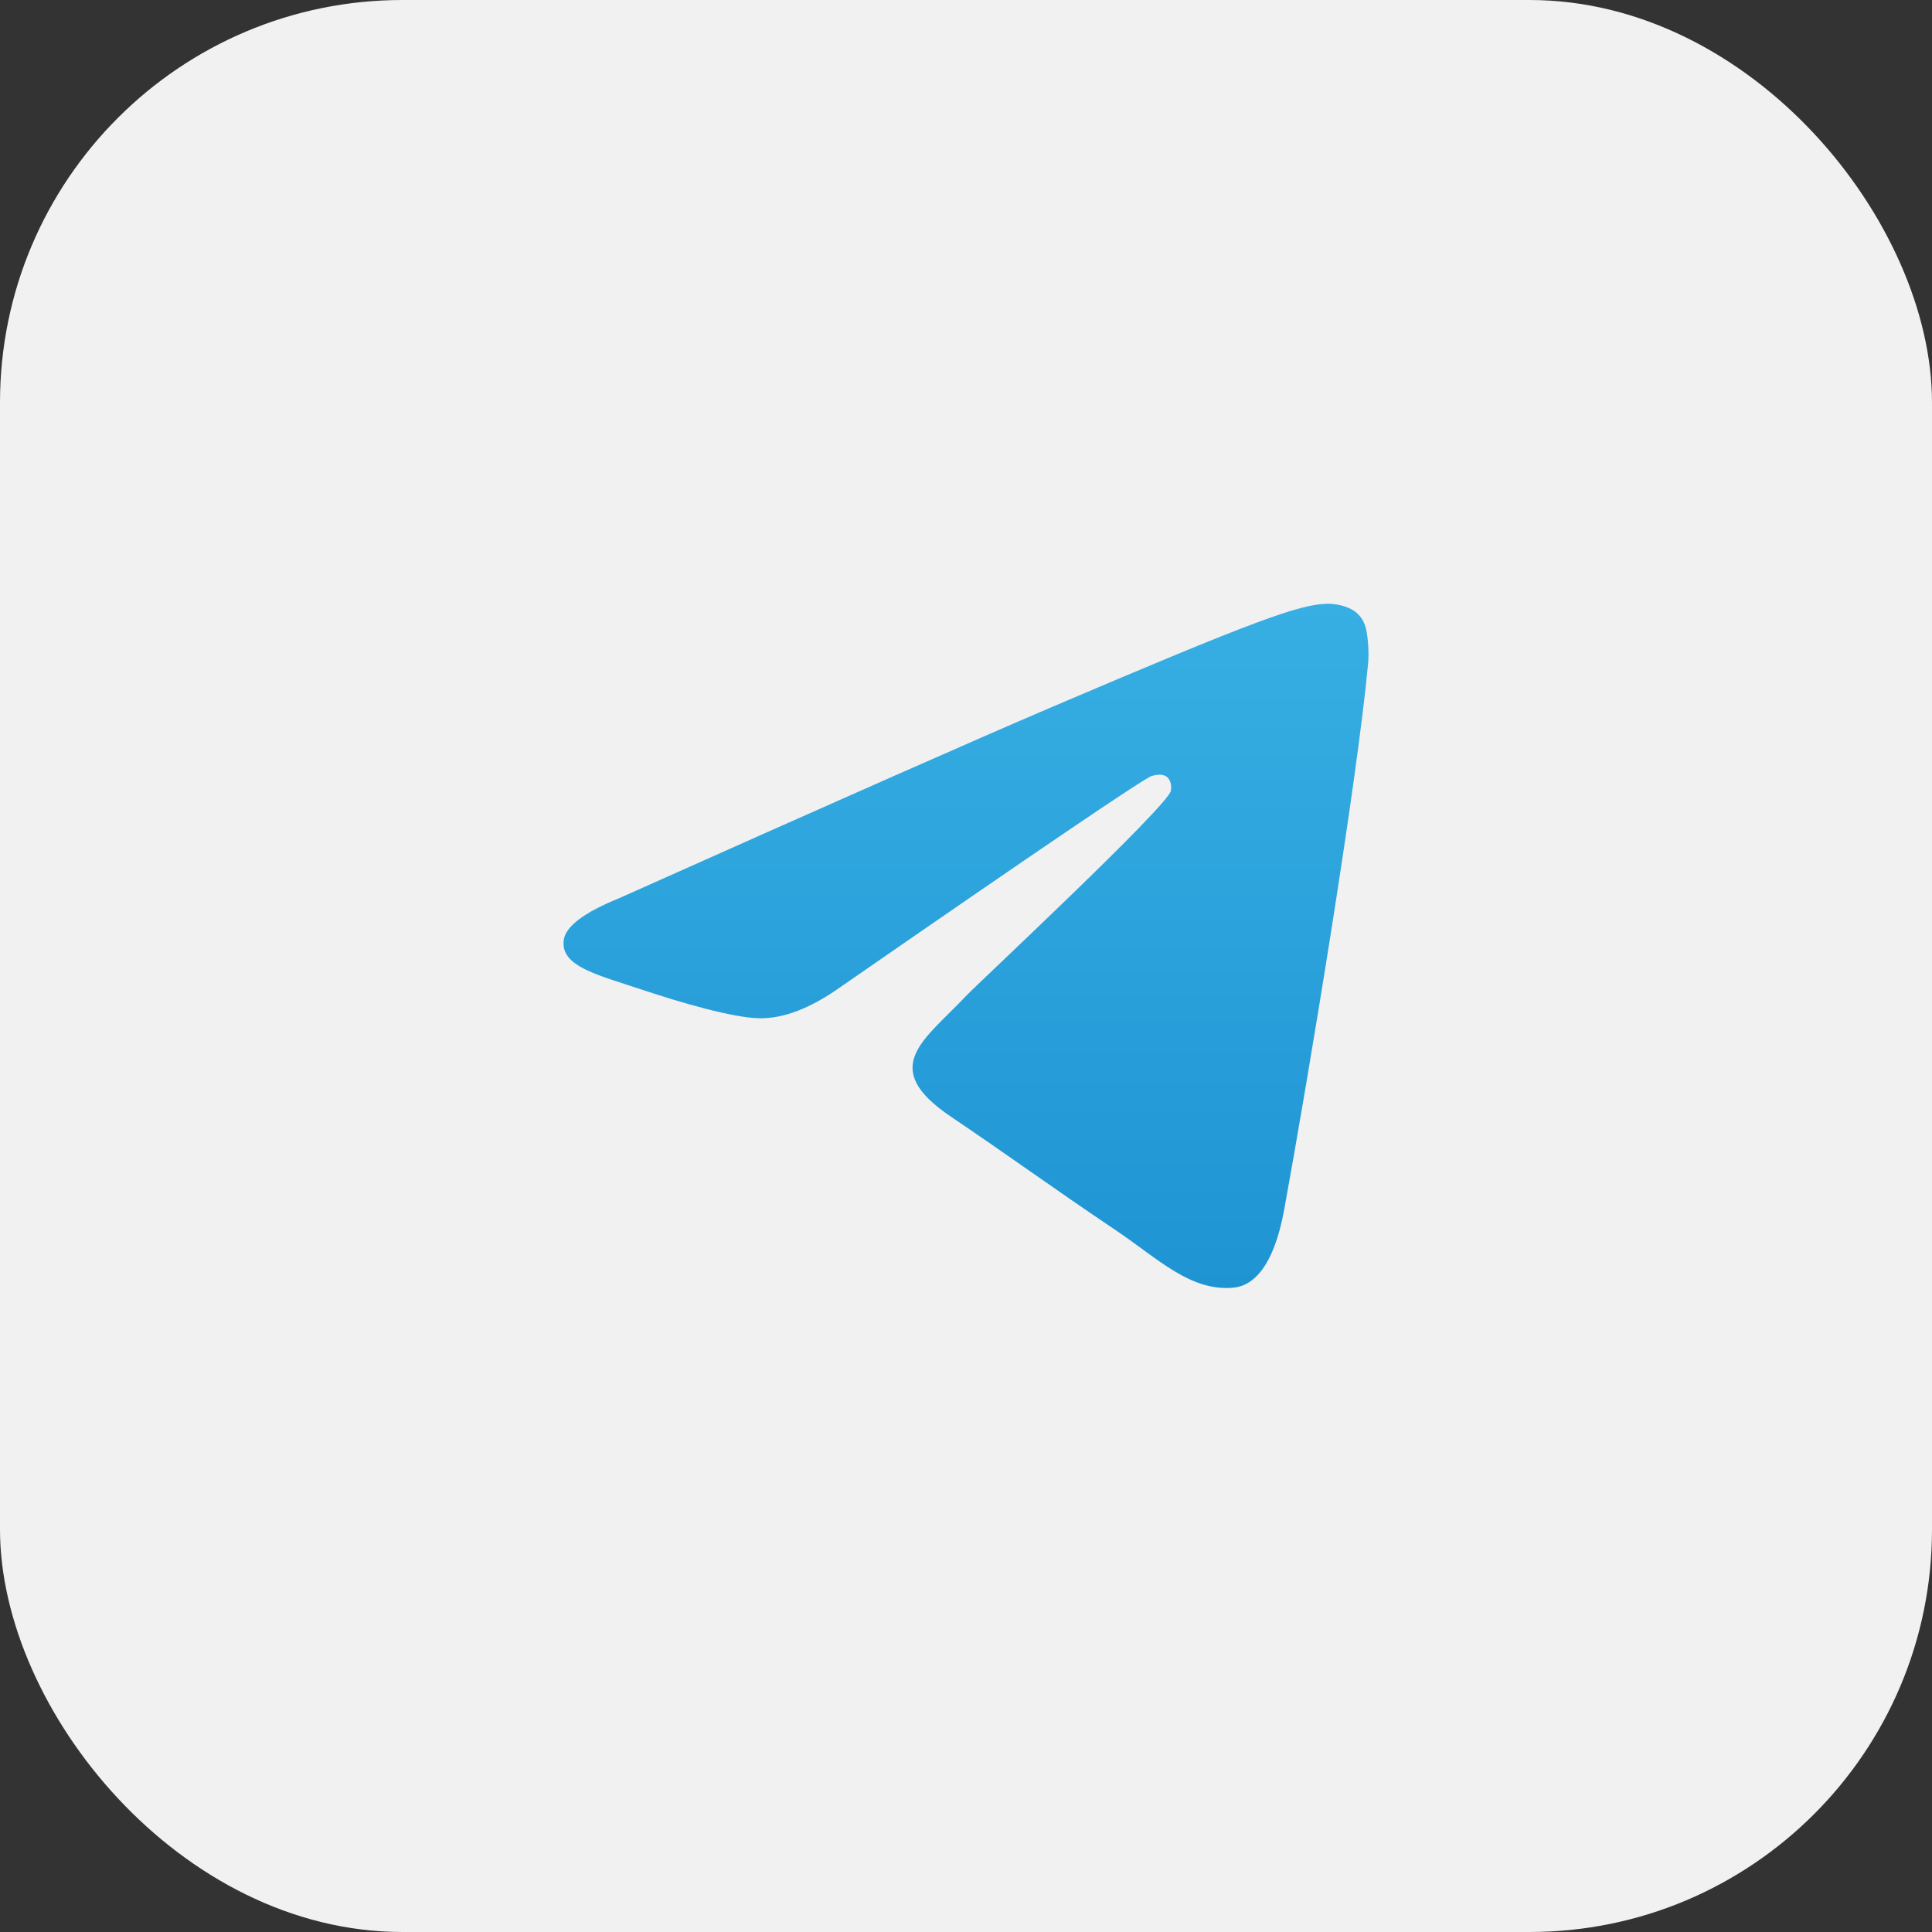
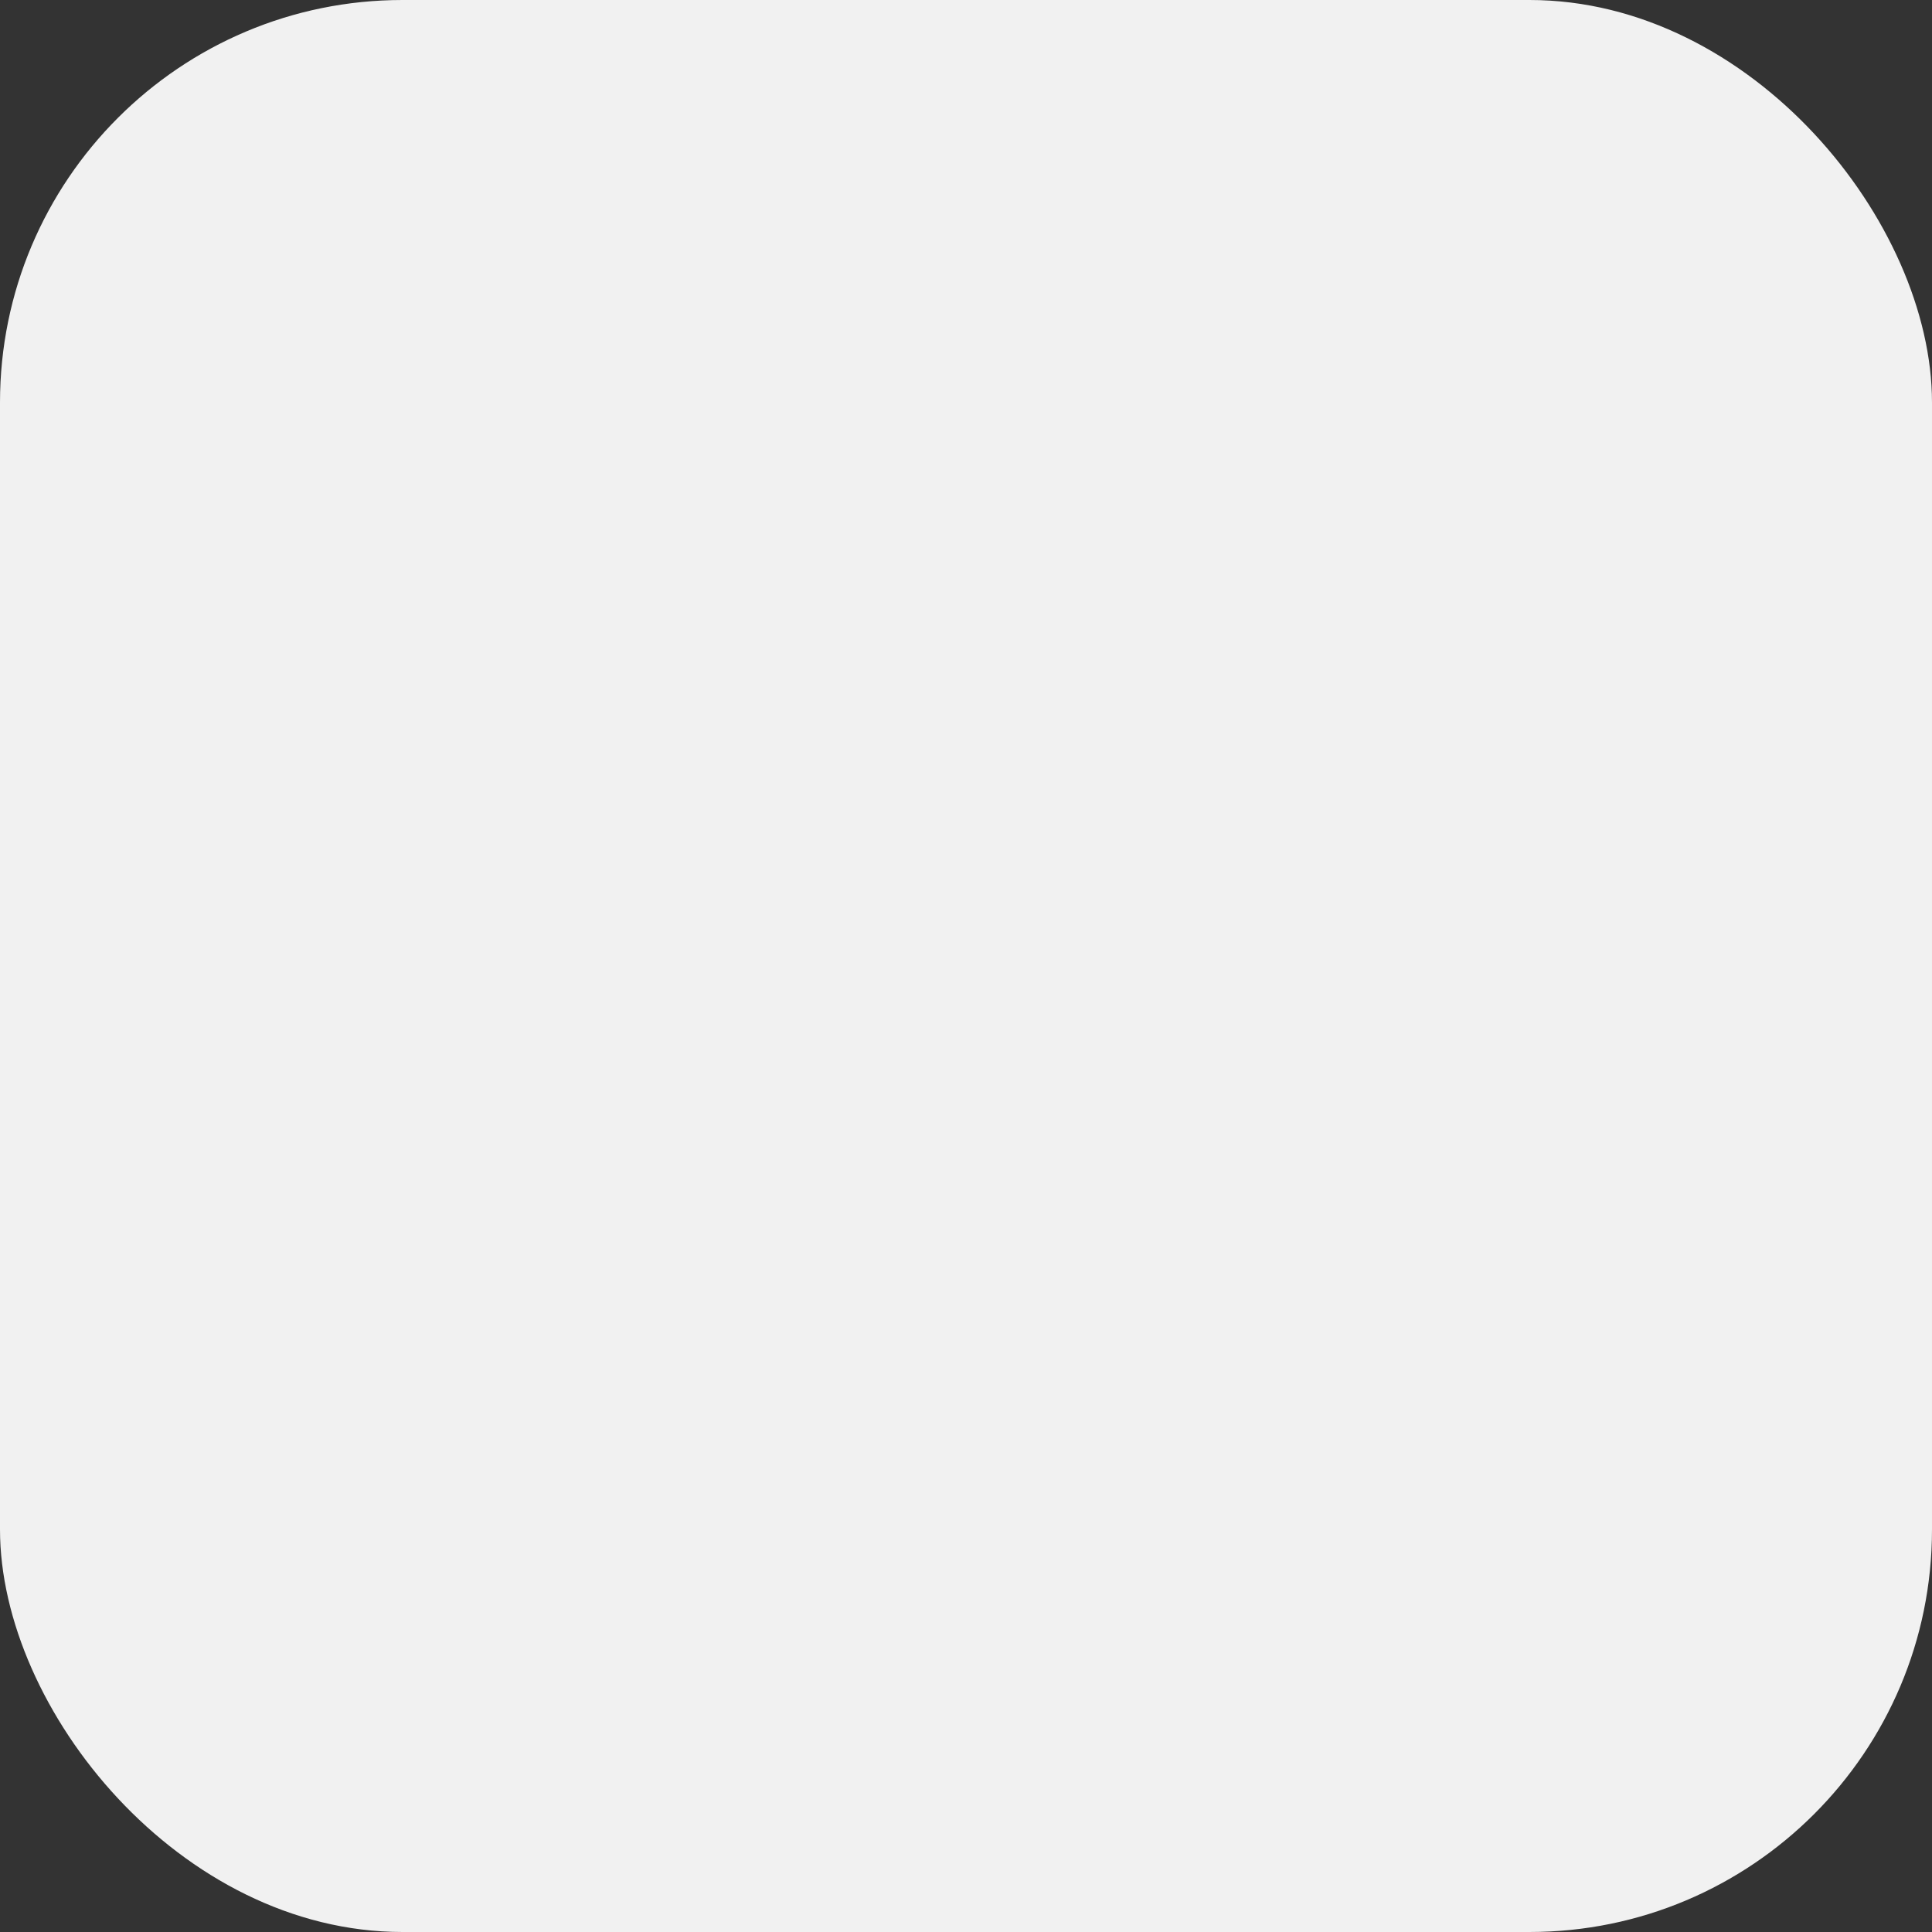
<svg xmlns="http://www.w3.org/2000/svg" width="48" height="48" viewBox="0 0 48 48" fill="none">
  <rect x="0" y="0" width="48" height="48" fill="#333333" stroke="none" />
  <rect width="48" height="48" rx="10" fill="#F1F1F1" />
-   <path d="M15.375 22.319C20.744 19.919 24.324 18.338 26.115 17.574C31.229 15.392 32.292 15.013 32.985 15C33.137 14.998 33.478 15.036 33.698 15.22C33.885 15.375 33.936 15.584 33.96 15.731C33.985 15.878 34.015 16.213 33.991 16.475C33.714 19.462 32.515 26.71 31.905 30.055C31.646 31.471 31.138 31.945 30.646 31.992C29.577 32.093 28.765 31.267 27.729 30.57C26.108 29.48 25.192 28.802 23.619 27.739C21.8 26.51 22.979 25.834 24.015 24.73C24.287 24.442 28.999 20.046 29.09 19.647C29.101 19.597 29.112 19.411 29.004 19.313C28.896 19.215 28.738 19.248 28.623 19.275C28.46 19.313 25.871 21.068 20.855 24.541C20.12 25.059 19.454 25.311 18.858 25.298C18.2 25.283 16.935 24.916 15.995 24.603C14.842 24.218 13.925 24.015 14.005 23.362C14.046 23.022 14.503 22.674 15.375 22.319Z" fill="url(#paint0_linear_195_1248)" />
  <defs>
    <linearGradient id="paint0_linear_195_1248" x1="24" y1="15" x2="24" y2="32" gradientUnits="userSpaceOnUse">
      <stop stop-color="#37AFE3" />
      <stop offset="1" stop-color="#1E94D3" />
    </linearGradient>
  </defs>
</svg>